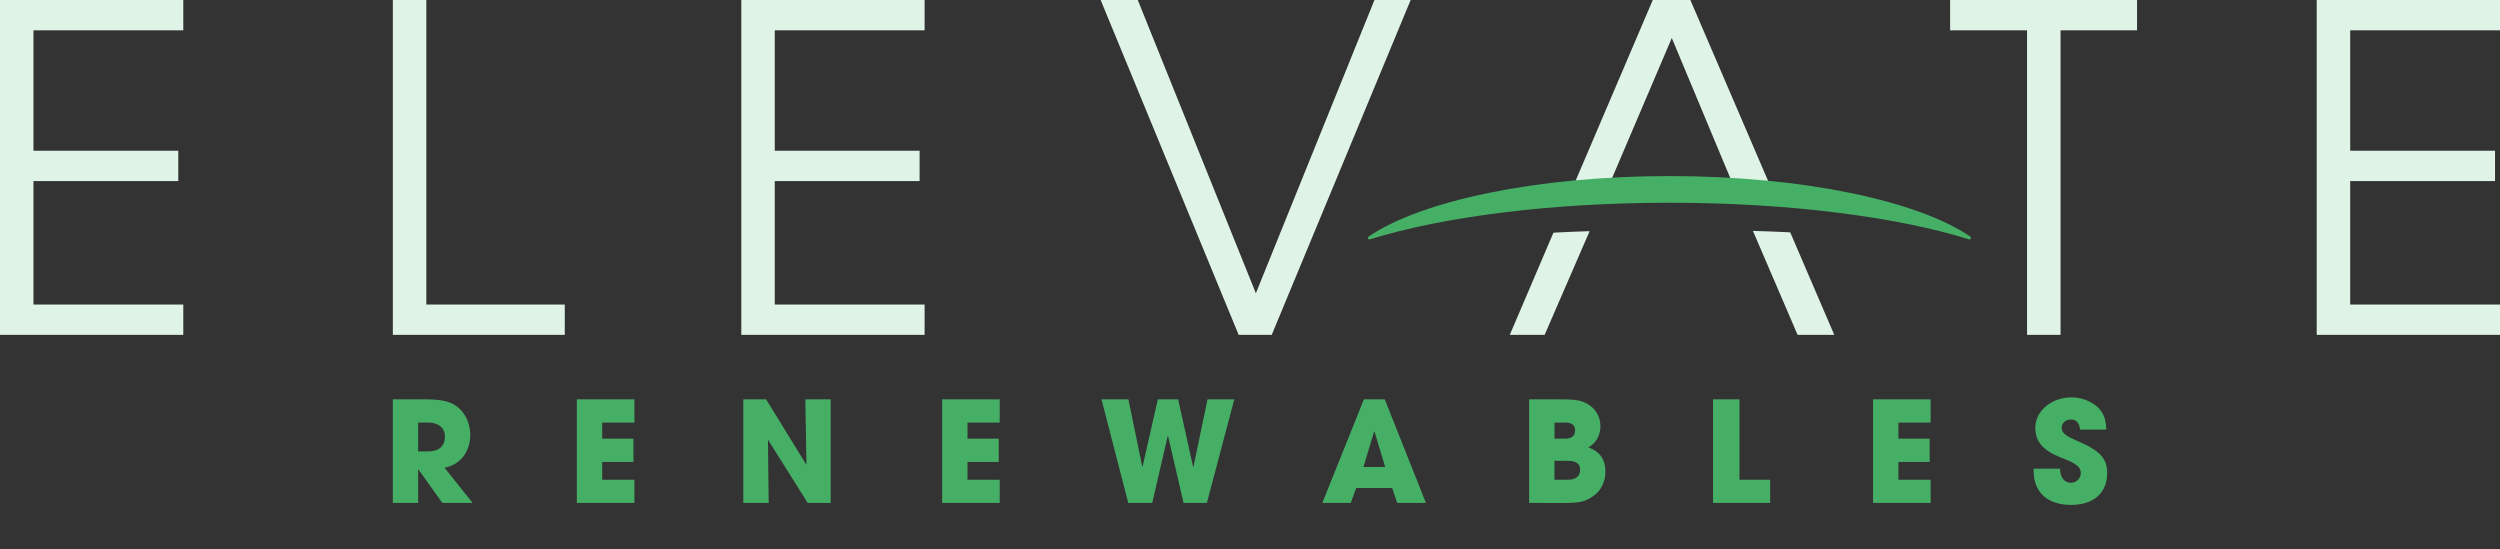
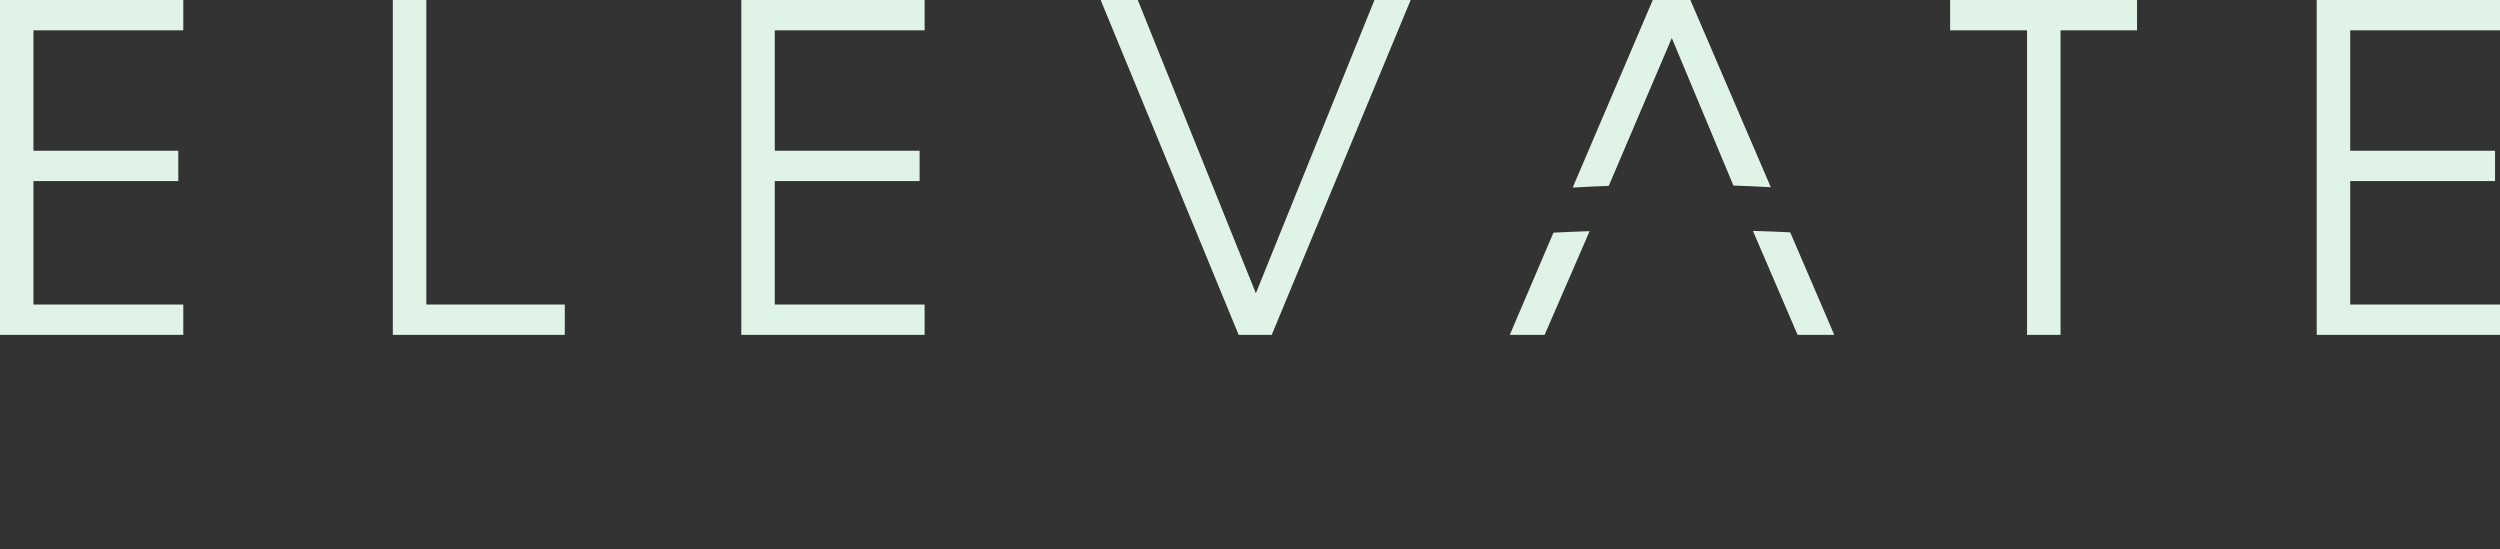
<svg xmlns="http://www.w3.org/2000/svg" version="1.1" id="Layer_1" x="0px" y="0px" viewBox="0 0 875.51 192.36" style="enable-background:new 0 0 875.51 192.36;" xml:space="preserve">
  <rect x="0" y="0" width="875.51" height="192.36" fill="#333333" stroke="none" />
  <style type="text/css">
	.st0{fill:#FFFFFF;}
	.st1{fill:#336945;}
	.st2{fill:#46AF66;}
	.st3{fill:#DFF4E6;}
</style>
  <g>
    <g>
      <g>
        <path class="st3" d="M64.19,10.62V0H0v117.28h64.19v-10.62H11.72V63.4h50.72V52.78H11.72V10.62H64.19z M149.3,106.66V0h-11.73     v117.28h60.22v-10.62H149.3z M323.8,10.62V0h-64.19v117.28h64.19v-10.62h-52.47V63.4h50.72V52.78h-50.72V10.62H323.8z M481.34,0     l-33.47,82.76l-4.32,10.69l-3.74,9.25l-3.13-7.78l-2.91-7.21L398.45,0h-13l37.99,92.16l2.21,5.38l8.14,19.74h11.57L456.26,91     l5.02-12.09L494.02,0H481.34z M626.94,81.36c-4.31-0.2-8.67-0.37-13.06-0.5l15.65,36.42h12.84L626.94,81.36z M591.97,0h-13.16     l-28.05,65.69c4.17-0.24,8.38-0.44,12.63-0.6l22.08-51.78l21.58,51.68c4.41,0.14,8.78,0.33,13.09,0.57L591.97,0z M528.73,117.28     h12.2l15.76-36.33c-4.26,0.14-8.49,0.31-12.67,0.53L528.73,117.28z M682.94,0v10.62h26.94v106.66h11.73V10.62h26.79V0H682.94z      M875.51,10.62V0h-64.19v117.28h64.19v-10.62h-52.46V63.4h50.72V52.78h-50.72V10.62H875.51z" />
-         <path class="st2" d="M584.65,71c42.02,0,79.64,4.97,104.89,12.81c0.59,0.18,0.97-0.61,0.46-0.96     c-18.33-12.51-58.61-21.19-105.35-21.19s-87.02,8.69-105.35,21.19c-0.51,0.35-0.13,1.14,0.46,0.96     C505.01,75.98,542.63,71,584.65,71z" />
      </g>
    </g>
  </g>
-   <path class="st2" d="M154.93,176.14l-8.39-11.72h-0.1v11.72h-8.88v-36.29h11.87c3.78,0,6.67,0.49,8.58,1.32  c3.92,1.77,6.67,6.03,6.67,11.18c0,5.74-3.43,10.45-9.02,11.43l9.86,12.36H154.93z M149.88,158.09c3.68,0,5.93-1.72,5.93-5.2  c0-3.14-2.35-4.9-5.84-4.9h-3.53v10.1H149.88z M202.01,176.14v-36.29h20.16v8.14h-11.28v5.64h10.94v8.14h-10.94V168h11.28v8.14  H202.01z M282.87,176.14l-13.93-22.17l0.25,22.17h-8.88v-36.29h7.99l14.12,22.95l-0.39-22.95h8.88v36.29H282.87z M329.94,176.14  v-36.29h20.16v8.14h-11.28v5.64h10.94v8.14h-10.94V168h11.28v8.14H329.94z M414.49,176.14l-5.44-23.49h-0.1l-5.44,23.49h-8.39  l-9.37-36.29h9.42l4.86,23.59h0.1l5.35-23.59h7.11l5.25,23.69h0.1l4.95-23.69h9.37l-9.61,36.29H414.49z M489.32,176.14l-1.77-5.25  h-12.6l-1.91,5.25h-9.96l14.56-36.29h7.31l14.42,36.29H489.32z M481.37,151.18l-0.15-0.05l-3.73,12.41h7.6L481.37,151.18z   M535.51,176.14v-36.29h11.62c2.6,0,4.51,0.15,5.79,0.44c4.12,0.93,7.55,4.12,7.55,9.02c0,3.09-1.47,5.84-4.22,7.36  c3.97,1.37,5.98,4.27,5.98,8.44c0,3.48-1.47,6.67-4.22,8.58c-2.84,2.01-4.71,2.45-10.45,2.45H535.51z M548.07,153.63  c2.3,0,3.53-0.98,3.53-2.89c0-1.91-1.18-2.75-3.48-2.75h-3.73v5.64H548.07z M549.14,168c2.6,0,4.22-1.13,4.22-3.48  c0-2.11-1.42-3.14-4.17-3.14h-4.81V168H549.14z M599.9,176.14v-36.29h9.27V168h10.74v8.14H599.9z M655.95,176.14v-36.29h20.16v8.14  h-11.28v5.64h10.94v8.14h-10.94V168h11.28v8.14H655.95z M728.48,150.44c-0.39-2.6-1.47-3.53-3.29-3.53c-1.72,0-3.19,1.23-3.19,2.84  c0,2.16,1.96,3.14,5.93,4.86c7.99,3.43,10,6.33,10,11.08c0,7.01-4.81,11.13-12.65,11.13c-7.9,0-13.09-4.12-13.09-11.92v-0.78h9.22  c0.05,2.99,1.52,4.95,3.82,4.95c1.91,0,3.48-1.52,3.48-3.48c0-2.89-4.02-4.17-7.31-5.49c-5.93-2.4-8.63-5.54-8.63-10.25  c0-6.18,5.98-10.69,12.65-10.69c2.4,0,4.51,0.54,6.42,1.52c3.87,2.01,5.74,4.9,5.79,9.76H728.48z" />
</svg>